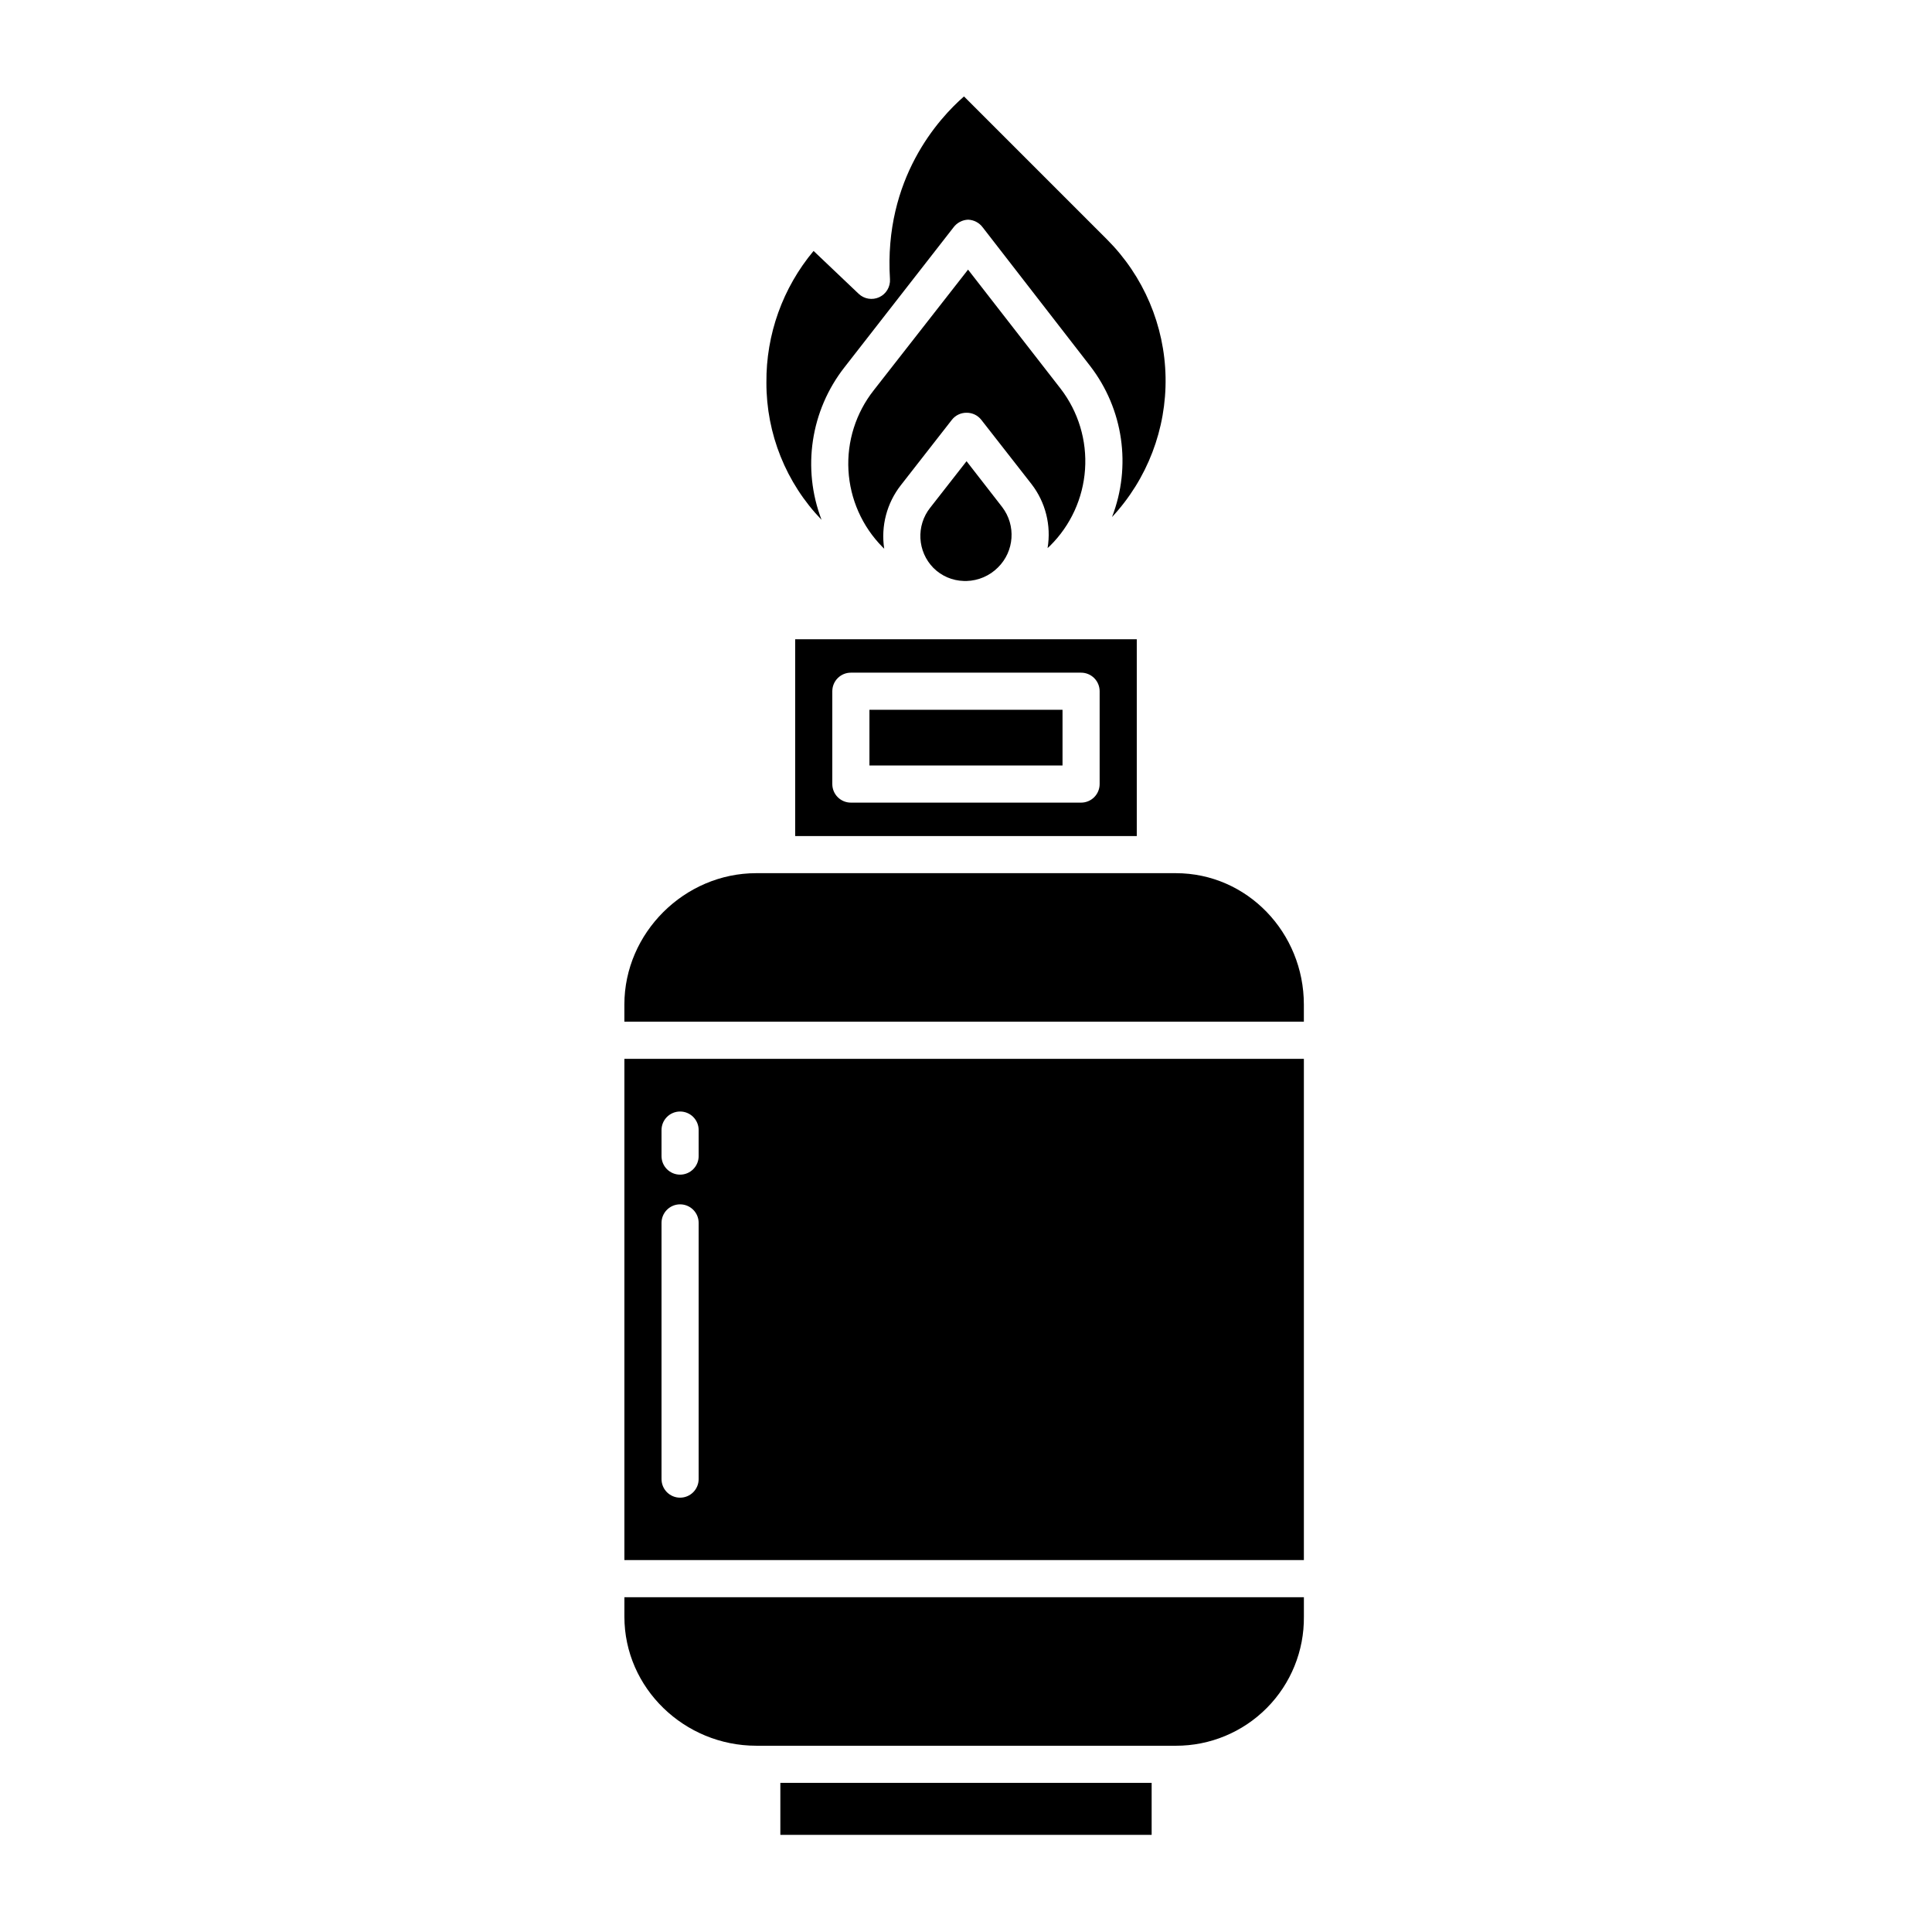
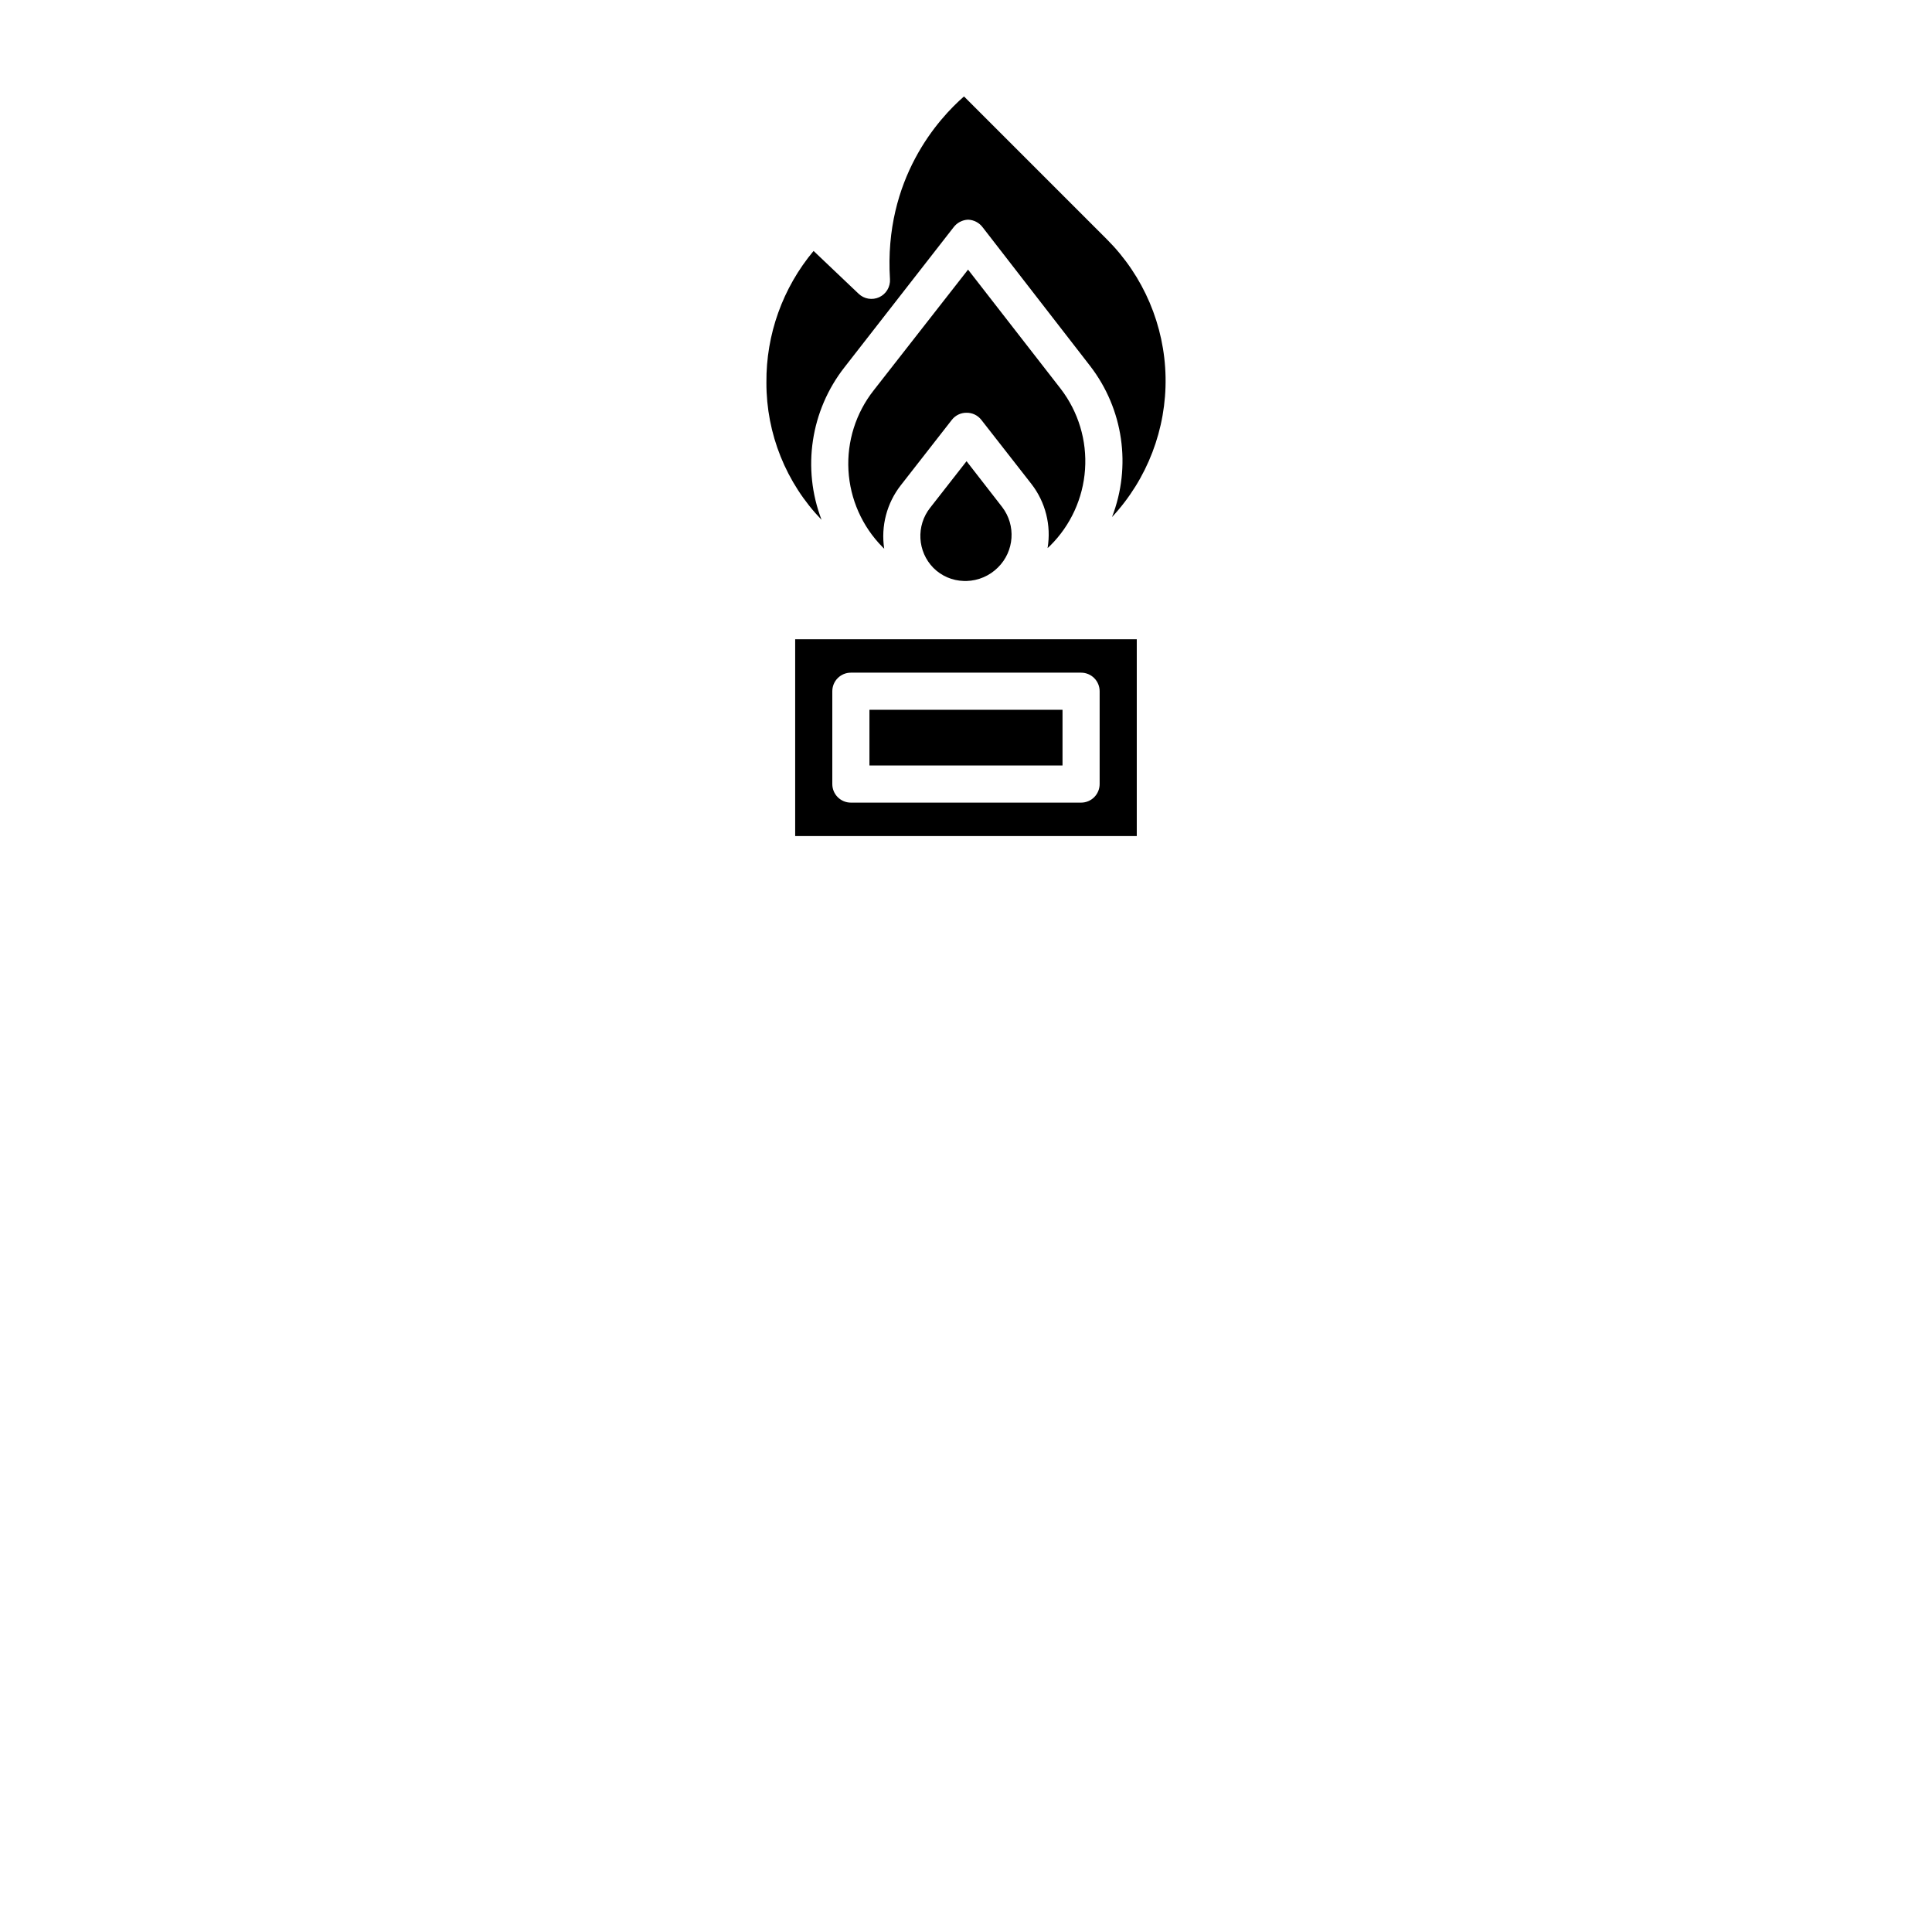
<svg xmlns="http://www.w3.org/2000/svg" fill="#000000" width="800px" height="800px" version="1.1" viewBox="144 144 512 512">
  <g>
    <path d="m354.73 365.56h90.527v-52.152h-90.527zm9.84-38.375c0-2.719 2.203-4.922 4.922-4.922h61.008c1.305 0 2.555 0.52 3.477 1.441s1.441 2.176 1.441 3.481v24.602-0.004c0 1.305-0.52 2.559-1.441 3.481s-2.172 1.441-3.477 1.441h-61.008c-2.719 0-4.922-2.203-4.922-4.922z" />
    <path d="m409.59 278.38-9.445-12.156-9.629 12.32h-0.004c-3.781 4.781-3.414 11.629 0.863 15.973 2.137 2.129 5.008 3.363 8.023 3.445 0.246 0 0.492 0.012 0.734 0.008 3.141-0.086 6.129-1.371 8.344-3.594 4.34-4.293 4.816-11.145 1.113-15.996z" />
    <path d="m422.29 288.63c5.445-5.398 8.734-12.594 9.258-20.242 0.523-7.652-1.762-15.23-6.422-21.316l-24.582-31.621-24.988 31.969c-4.742 6.008-7.129 13.547-6.707 21.195 0.422 7.644 3.625 14.875 9 20.328 0.156 0.156 0.316 0.316 0.477 0.469-0.914-5.996 0.691-12.098 4.438-16.867l13.516-17.32c0.938-1.18 2.371-1.859 3.875-1.84h0.008c1.512-0.016 2.941 0.668 3.879 1.855l13.32 17.047c3.719 4.812 5.262 10.961 4.258 16.961 0.223-0.211 0.453-0.398 0.672-0.617z" />
-     <path d="m350.8 616.48h98.398v13.777h-98.398z" />
    <path d="m437.36 207.45-37.891-37.891c-6.641 5.797-21.285 21.738-19.617 48.426 0.125 2.019-0.996 3.914-2.832 4.769-1.832 0.855-4.004 0.5-5.469-0.895l-11.945-11.355c-8.176 9.777-12.609 22.145-12.5 34.887-0.035 13.562 5.207 26.602 14.613 36.367-5.215-13.613-2.902-28.965 6.09-40.441l28.875-37.055c0.914-1.234 2.34-1.984 3.875-2.043h0.008c1.535 0.059 2.965 0.816 3.875 2.055l28.457 36.715c8.805 11.414 11 26.602 5.793 40.043 9.355-10.051 14.441-23.336 14.195-37.062-0.25-13.723-5.816-26.816-15.527-36.52z" />
    <path d="m374.41 332.1h51.168v14.762h-51.168z" />
-     <path d="m309.47 557.44h180.07v-132.84h-180.07zm9.84-113.96v0.004c0-2.719 2.203-4.922 4.922-4.922s4.918 2.203 4.918 4.922v6.887c0 2.719-2.199 4.922-4.918 4.922s-4.922-2.203-4.922-4.922zm0 24.602c0-2.715 2.203-4.918 4.922-4.918s4.918 2.203 4.918 4.918v67.898c0 2.715-2.199 4.918-4.918 4.918s-4.922-2.203-4.922-4.918z" />
-     <path d="m309.47 572.43c0 18.992 15.941 34.207 34.934 34.207h111.19v0.004c9.059 0.023 17.746-3.582 24.125-10.012 6.379-6.426 9.918-15.141 9.824-24.199v-5.152h-180.07z" />
-     <path d="m455.59 375.4h-111.19c-18.992 0-34.934 15.812-34.934 34.805v4.555h180.07v-4.555c0-18.992-14.957-34.805-33.949-34.805z" />
  </g>
</svg>